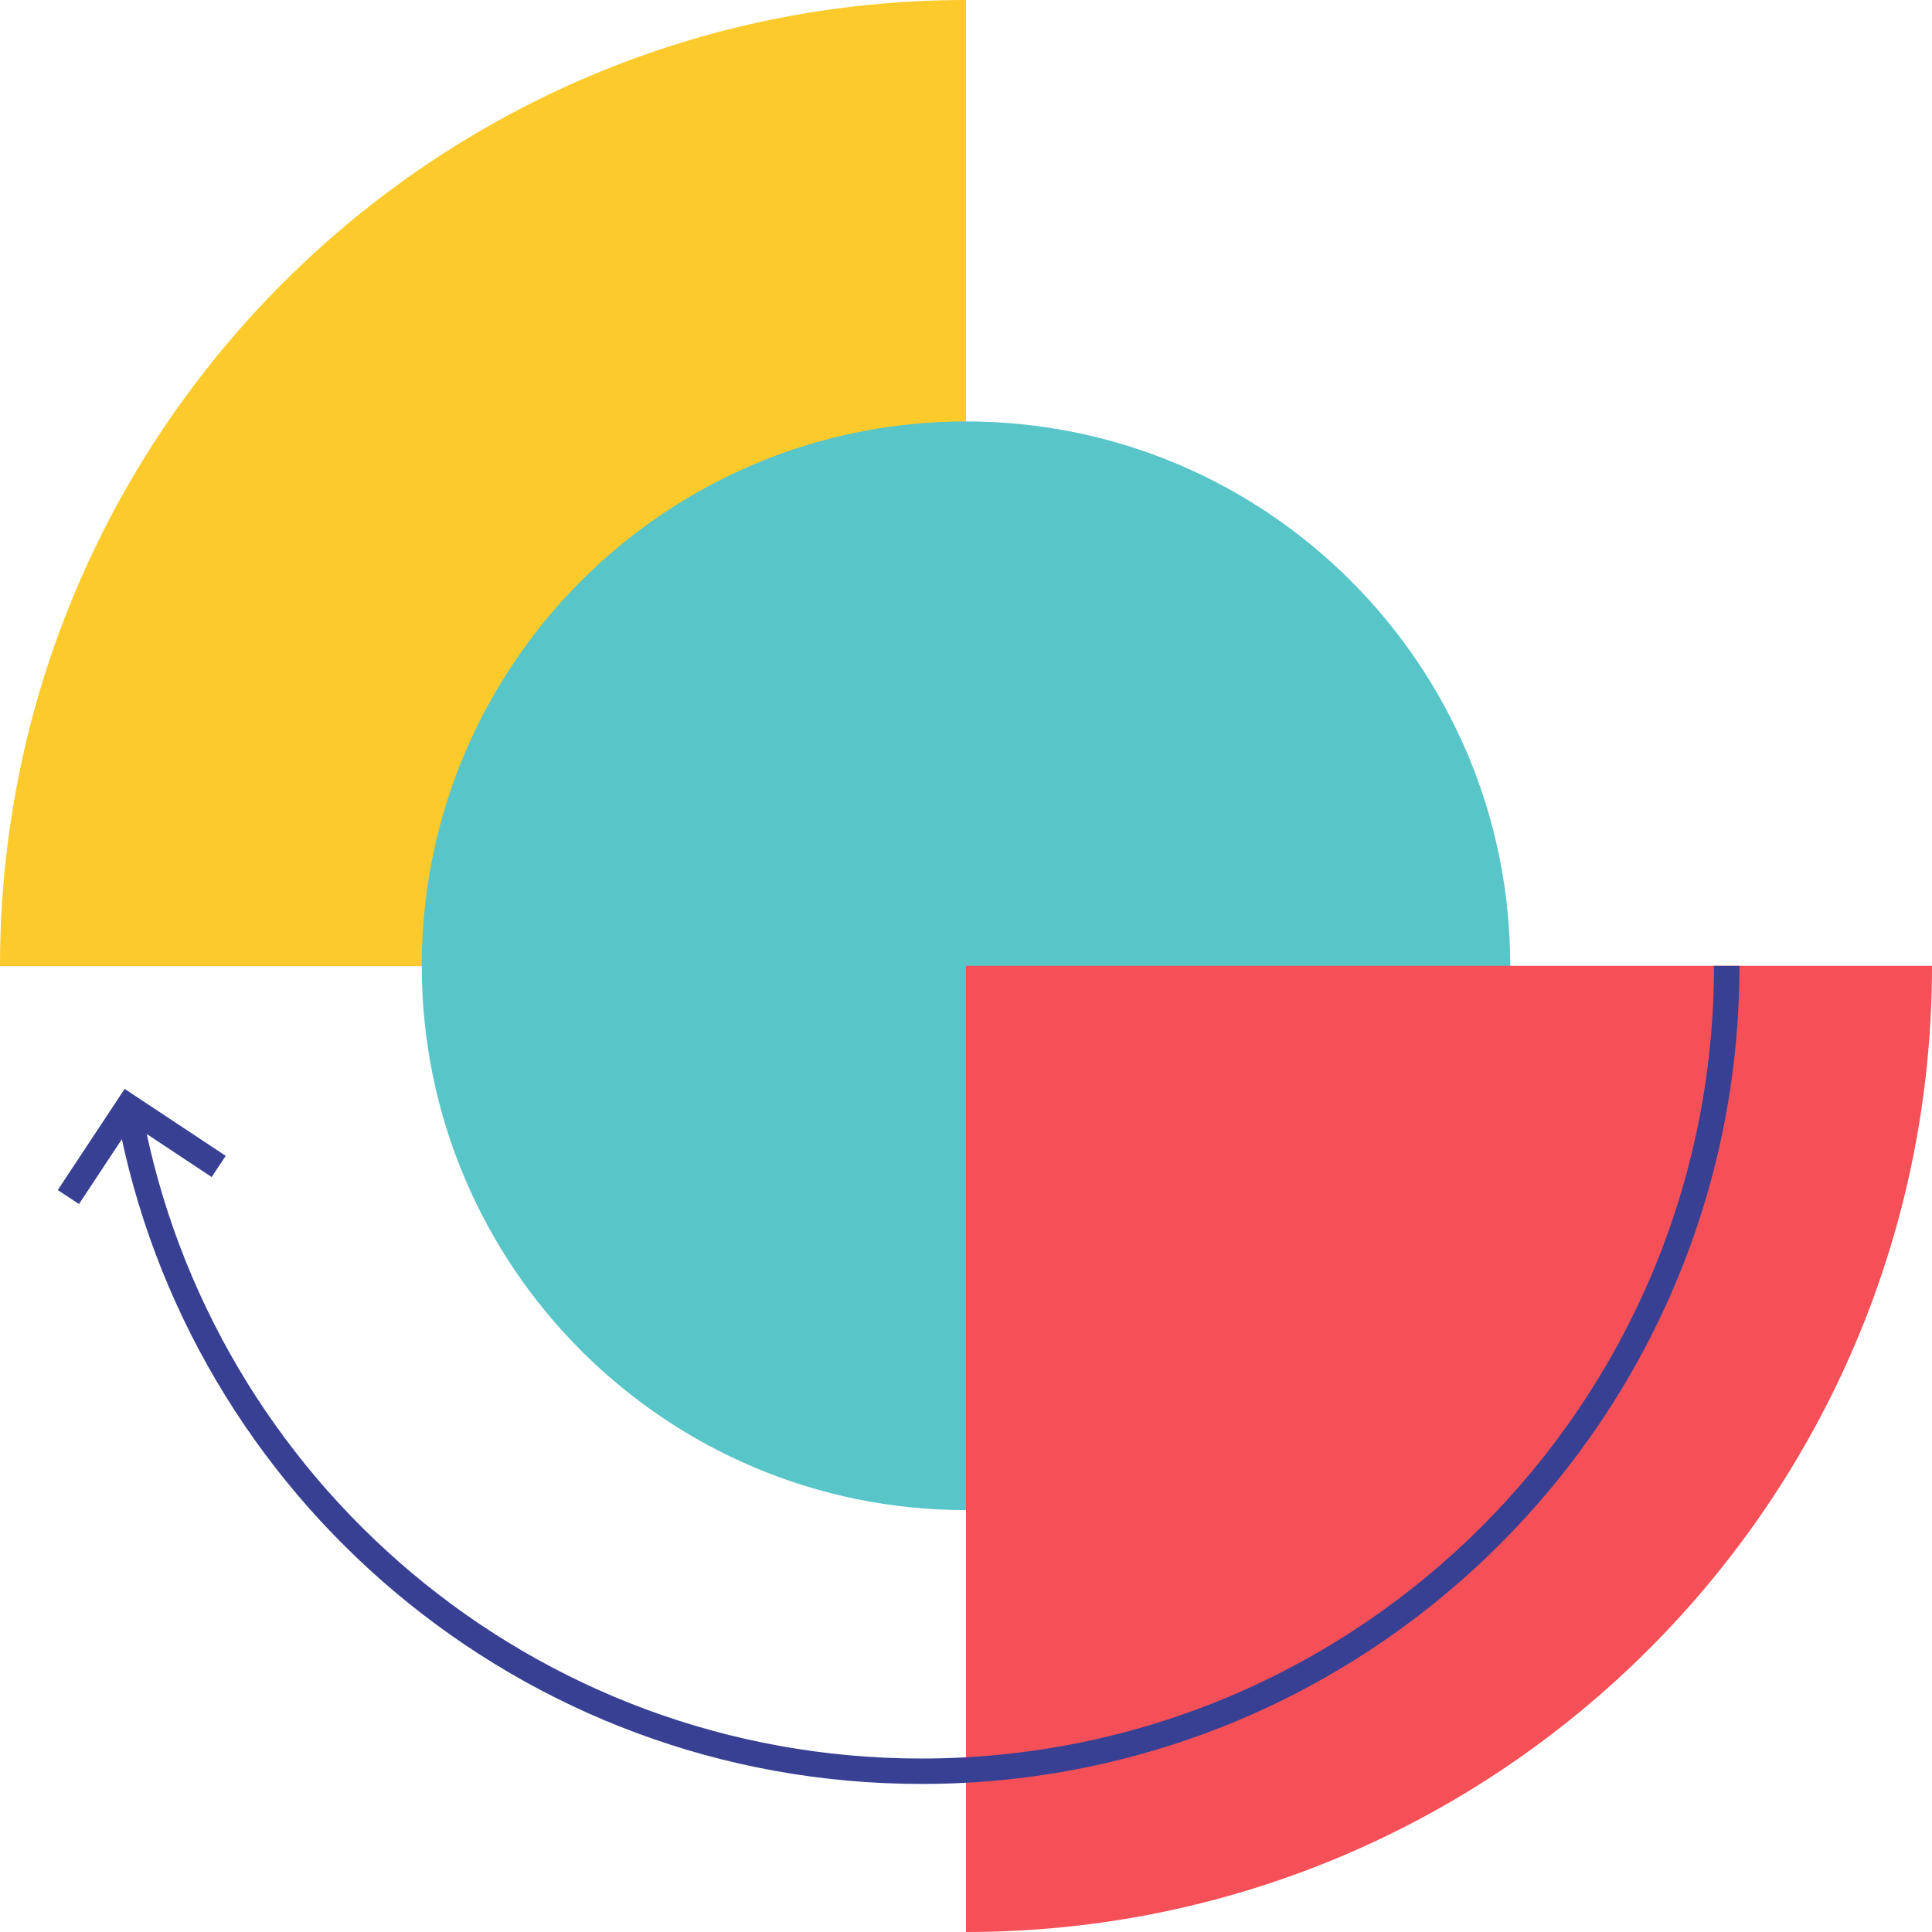
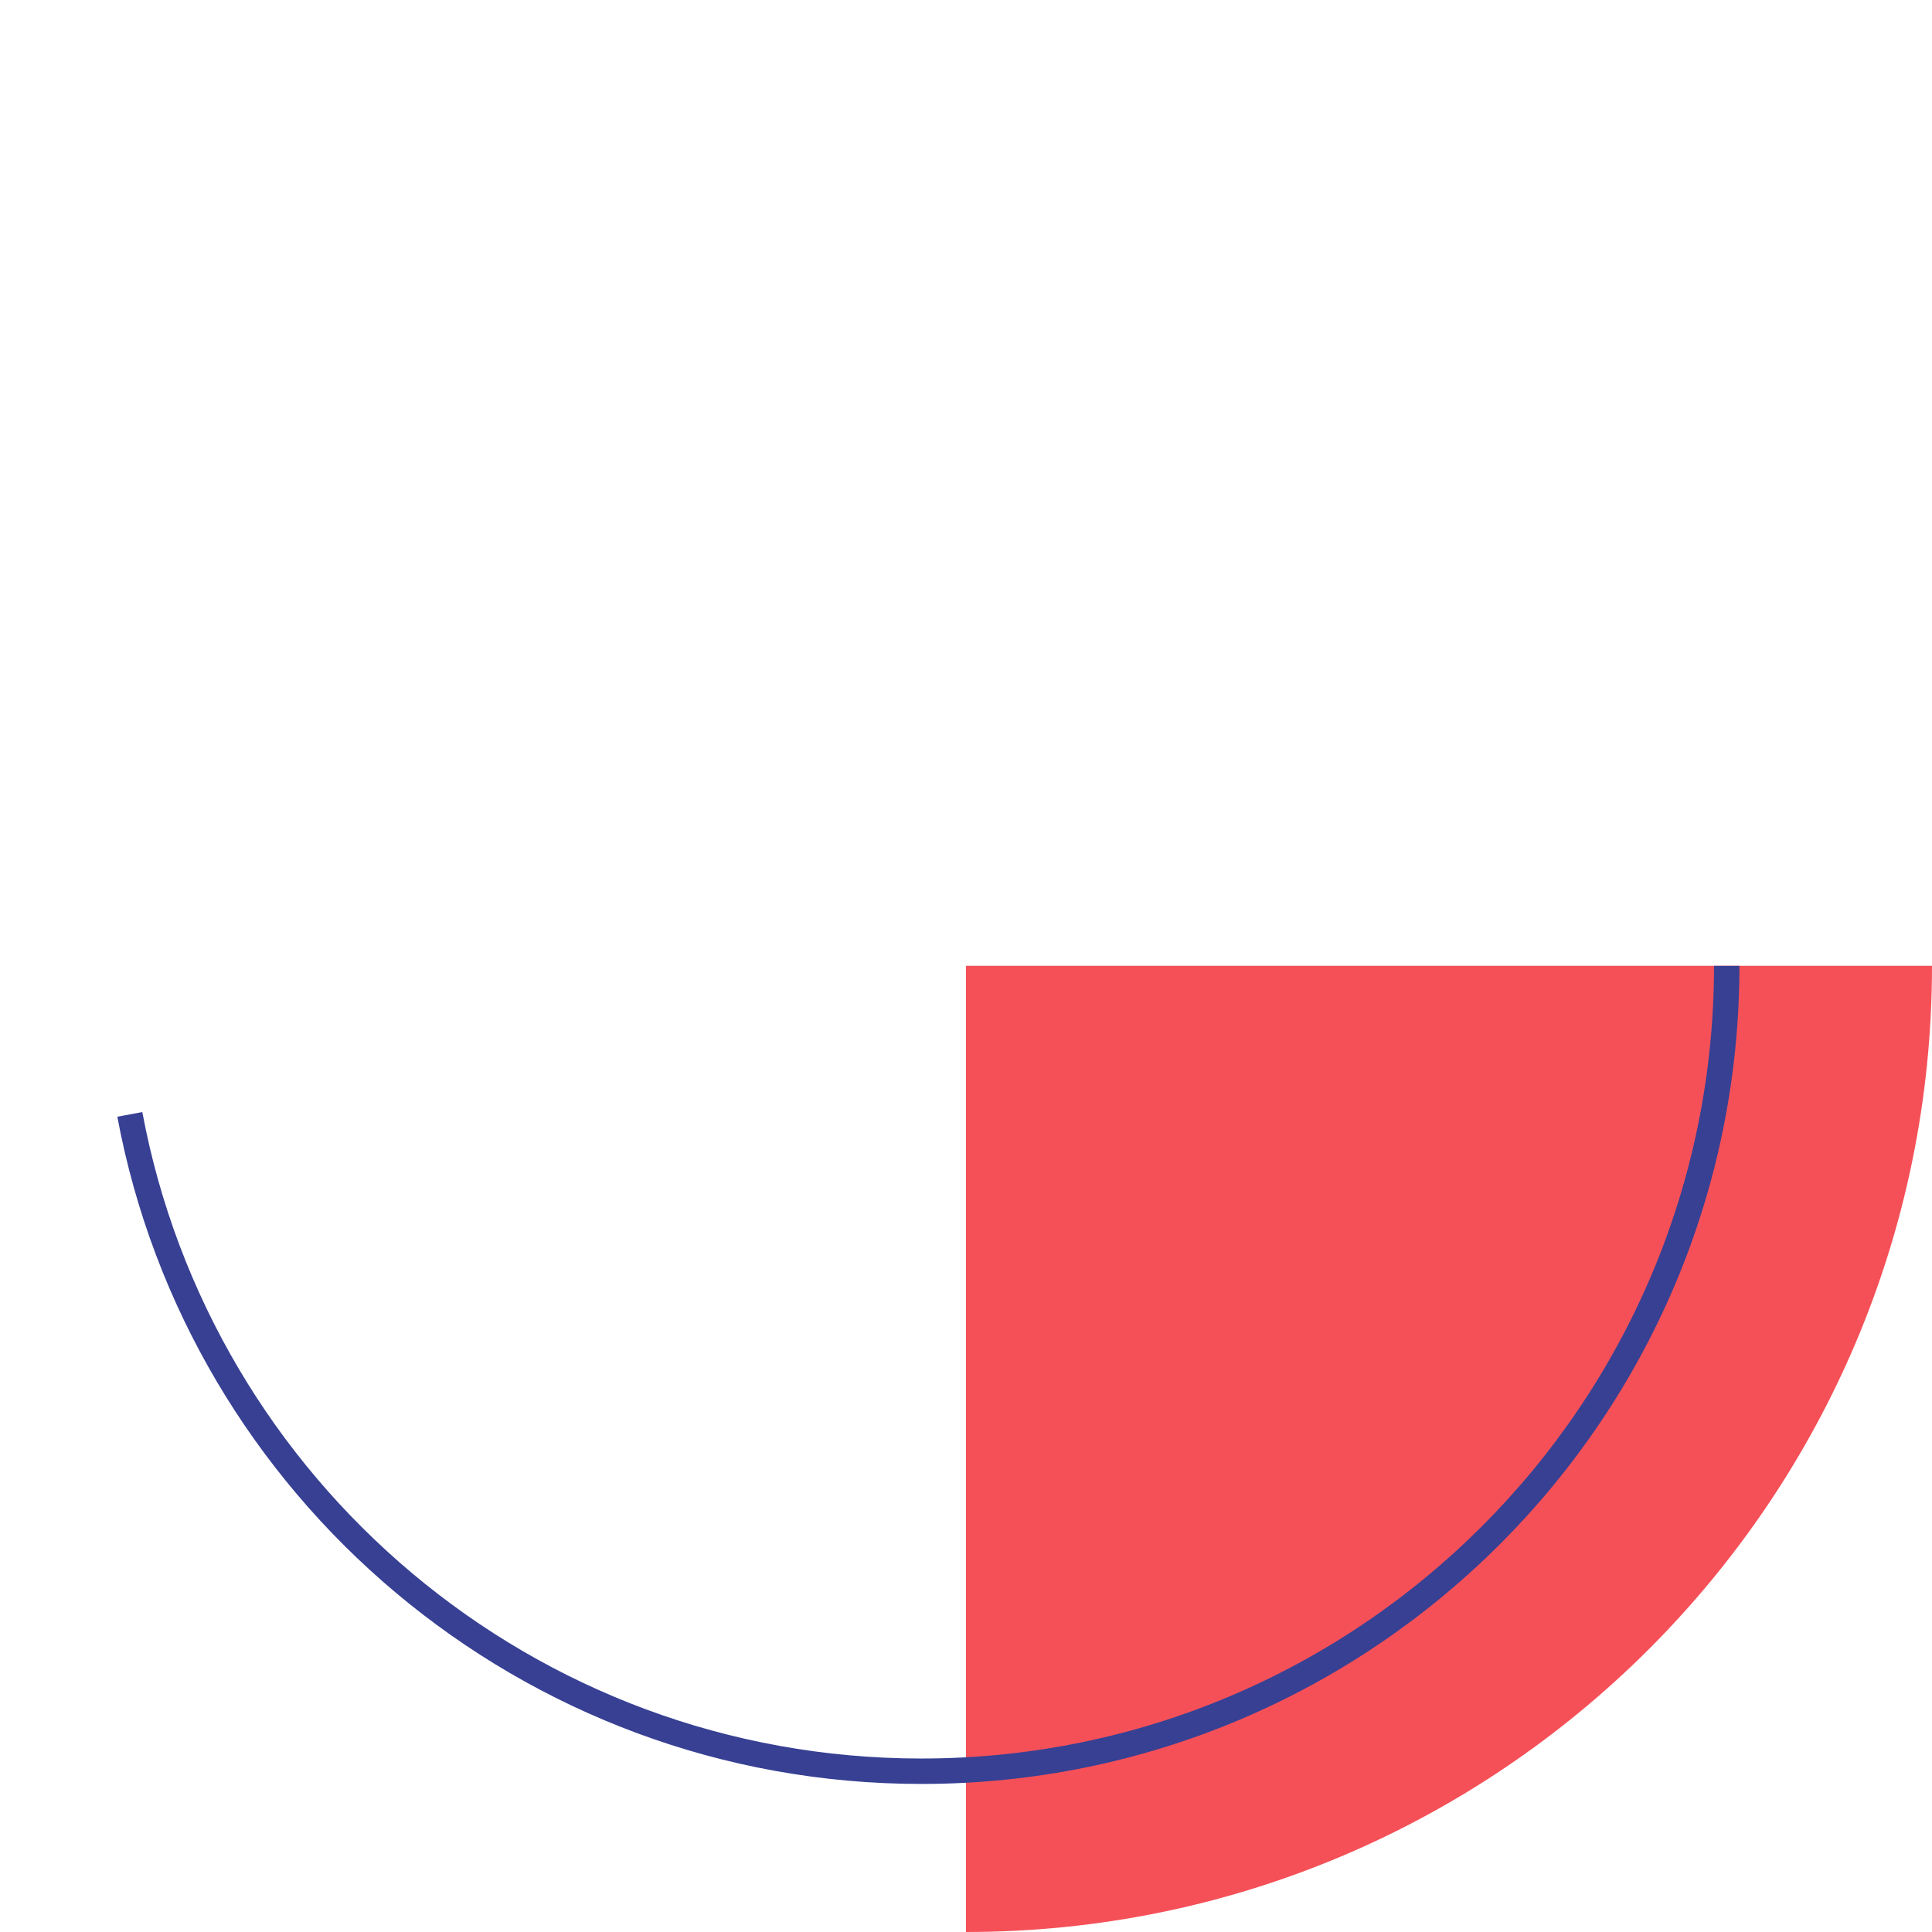
<svg xmlns="http://www.w3.org/2000/svg" width="152" height="152" viewBox="0 0 152 152" fill="none">
  <g clip-path="url(#clip0)">
-     <path d="M76 0V76.013H0C0 34.032 34.026 0 76 0Z" fill="#FDCA2C" />
-     <path d="M5.379 94.177L10.09 87.055L17.206 91.771" stroke="#374093" stroke-width="2" stroke-miterlimit="10" />
-     <path d="M76 118.808C99.648 118.808 118.819 99.635 118.819 75.982C118.819 52.33 99.648 33.157 76 33.157C52.352 33.157 33.182 52.33 33.182 75.982C33.182 99.635 52.352 118.808 76 118.808Z" fill="#58C5C8" />
    <path d="M76 152V75.982H152C152 117.964 117.974 152 76 152Z" fill="#F55058" />
    <path d="M10.214 87.675C15.699 117.088 41.495 139.352 72.495 139.352C107.485 139.352 135.85 110.982 135.85 75.987" stroke="#374093" stroke-width="2" stroke-miterlimit="10" />
  </g>
  <defs>
    <clipPath id="clip0">
      <rect width="152" height="152" fill="white" />
    </clipPath>
  </defs>
</svg>